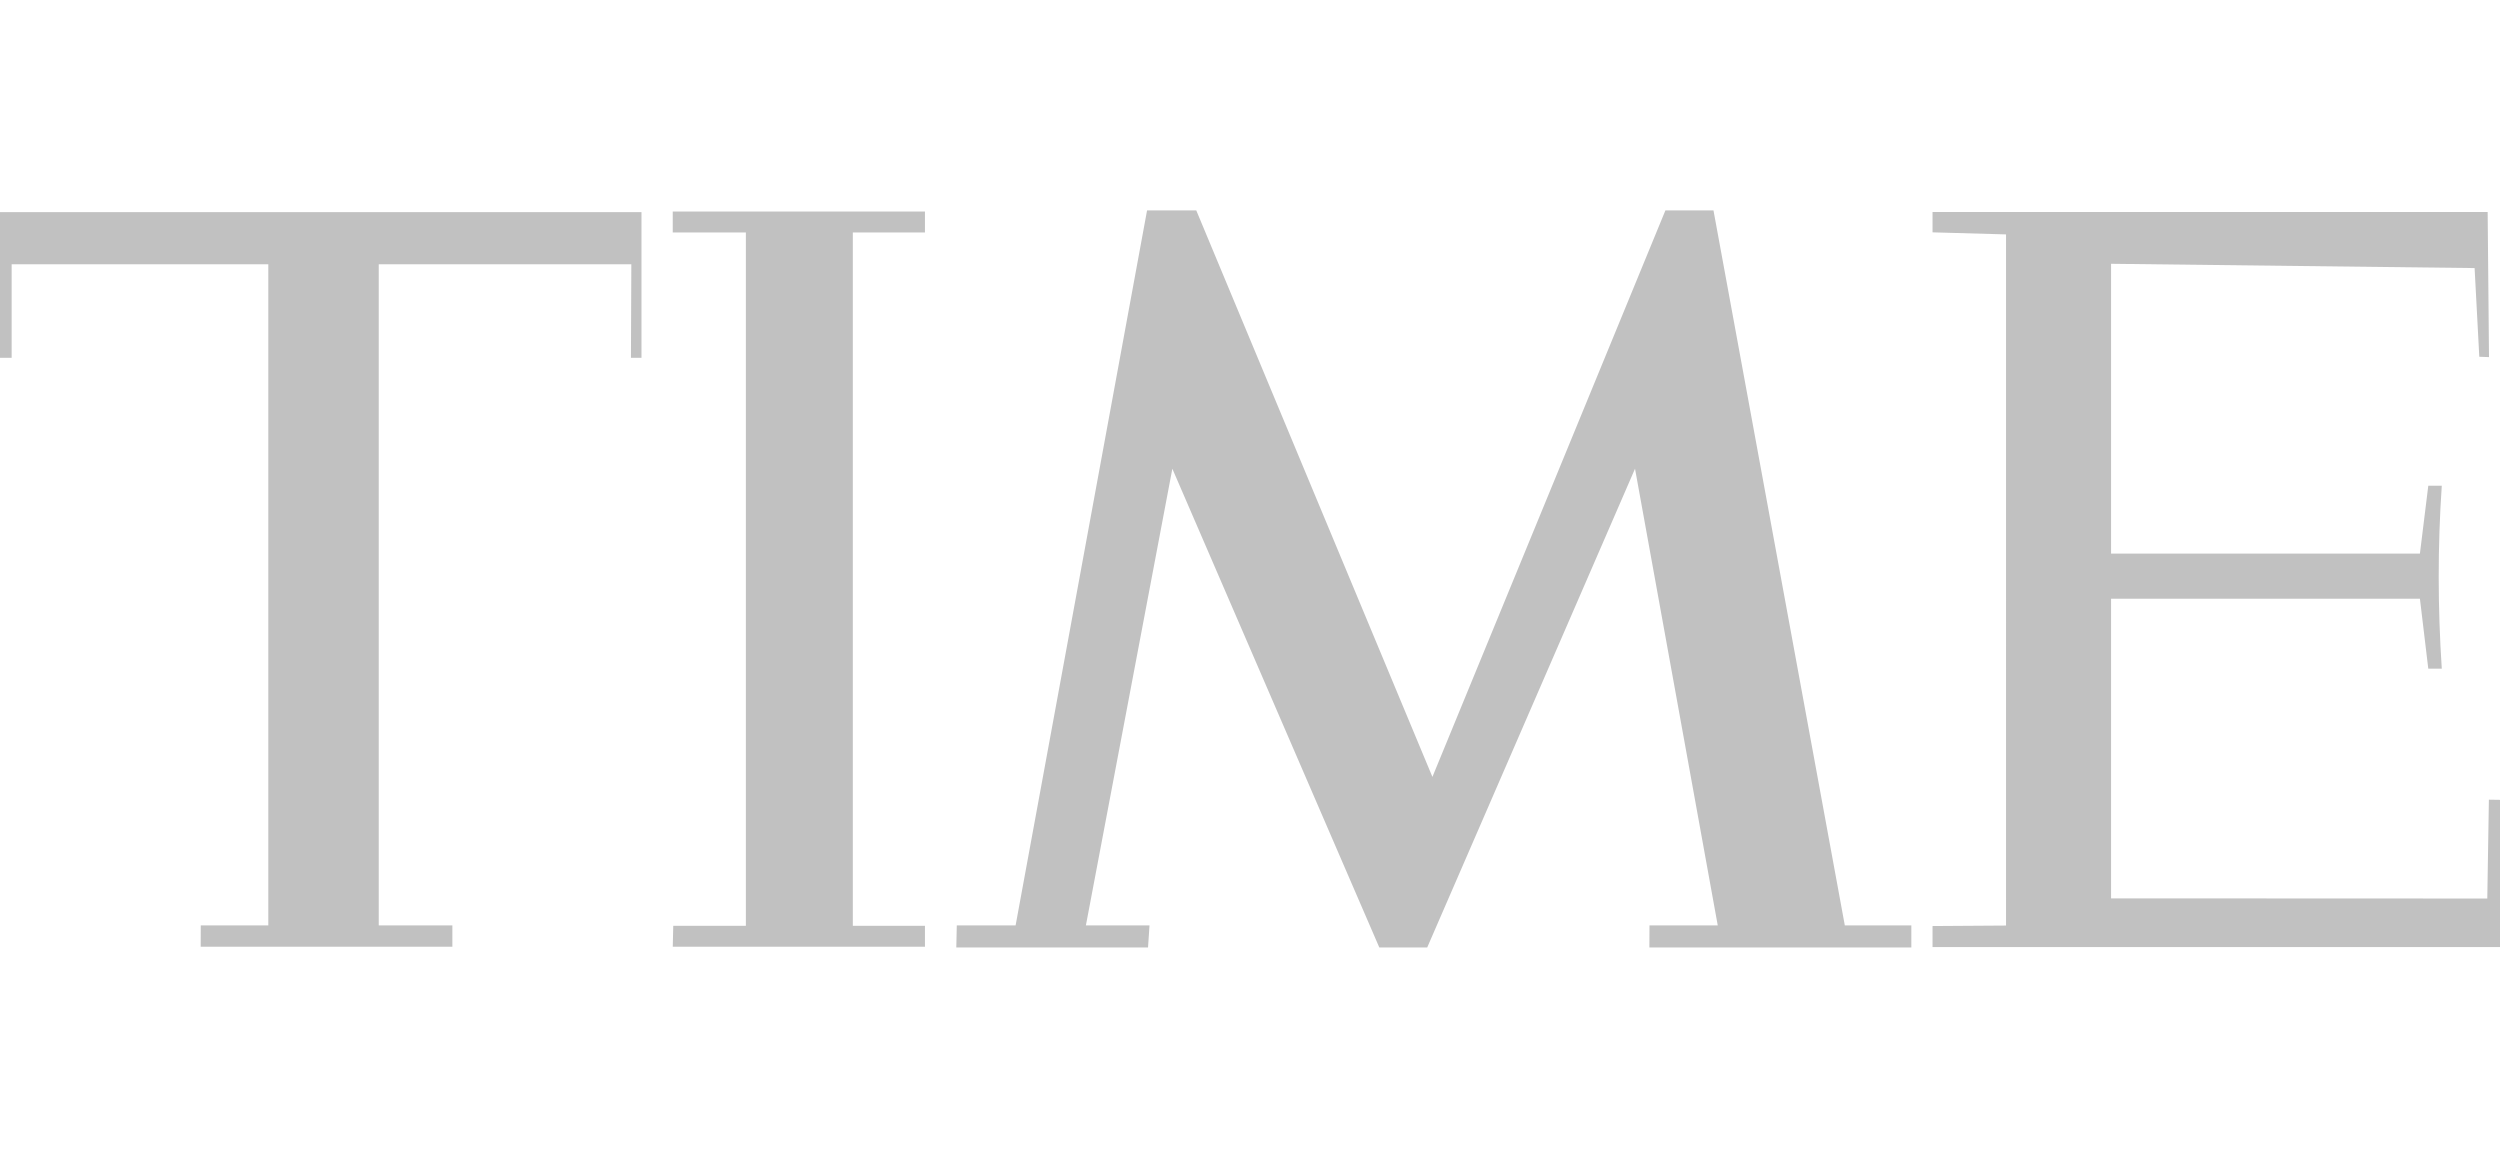
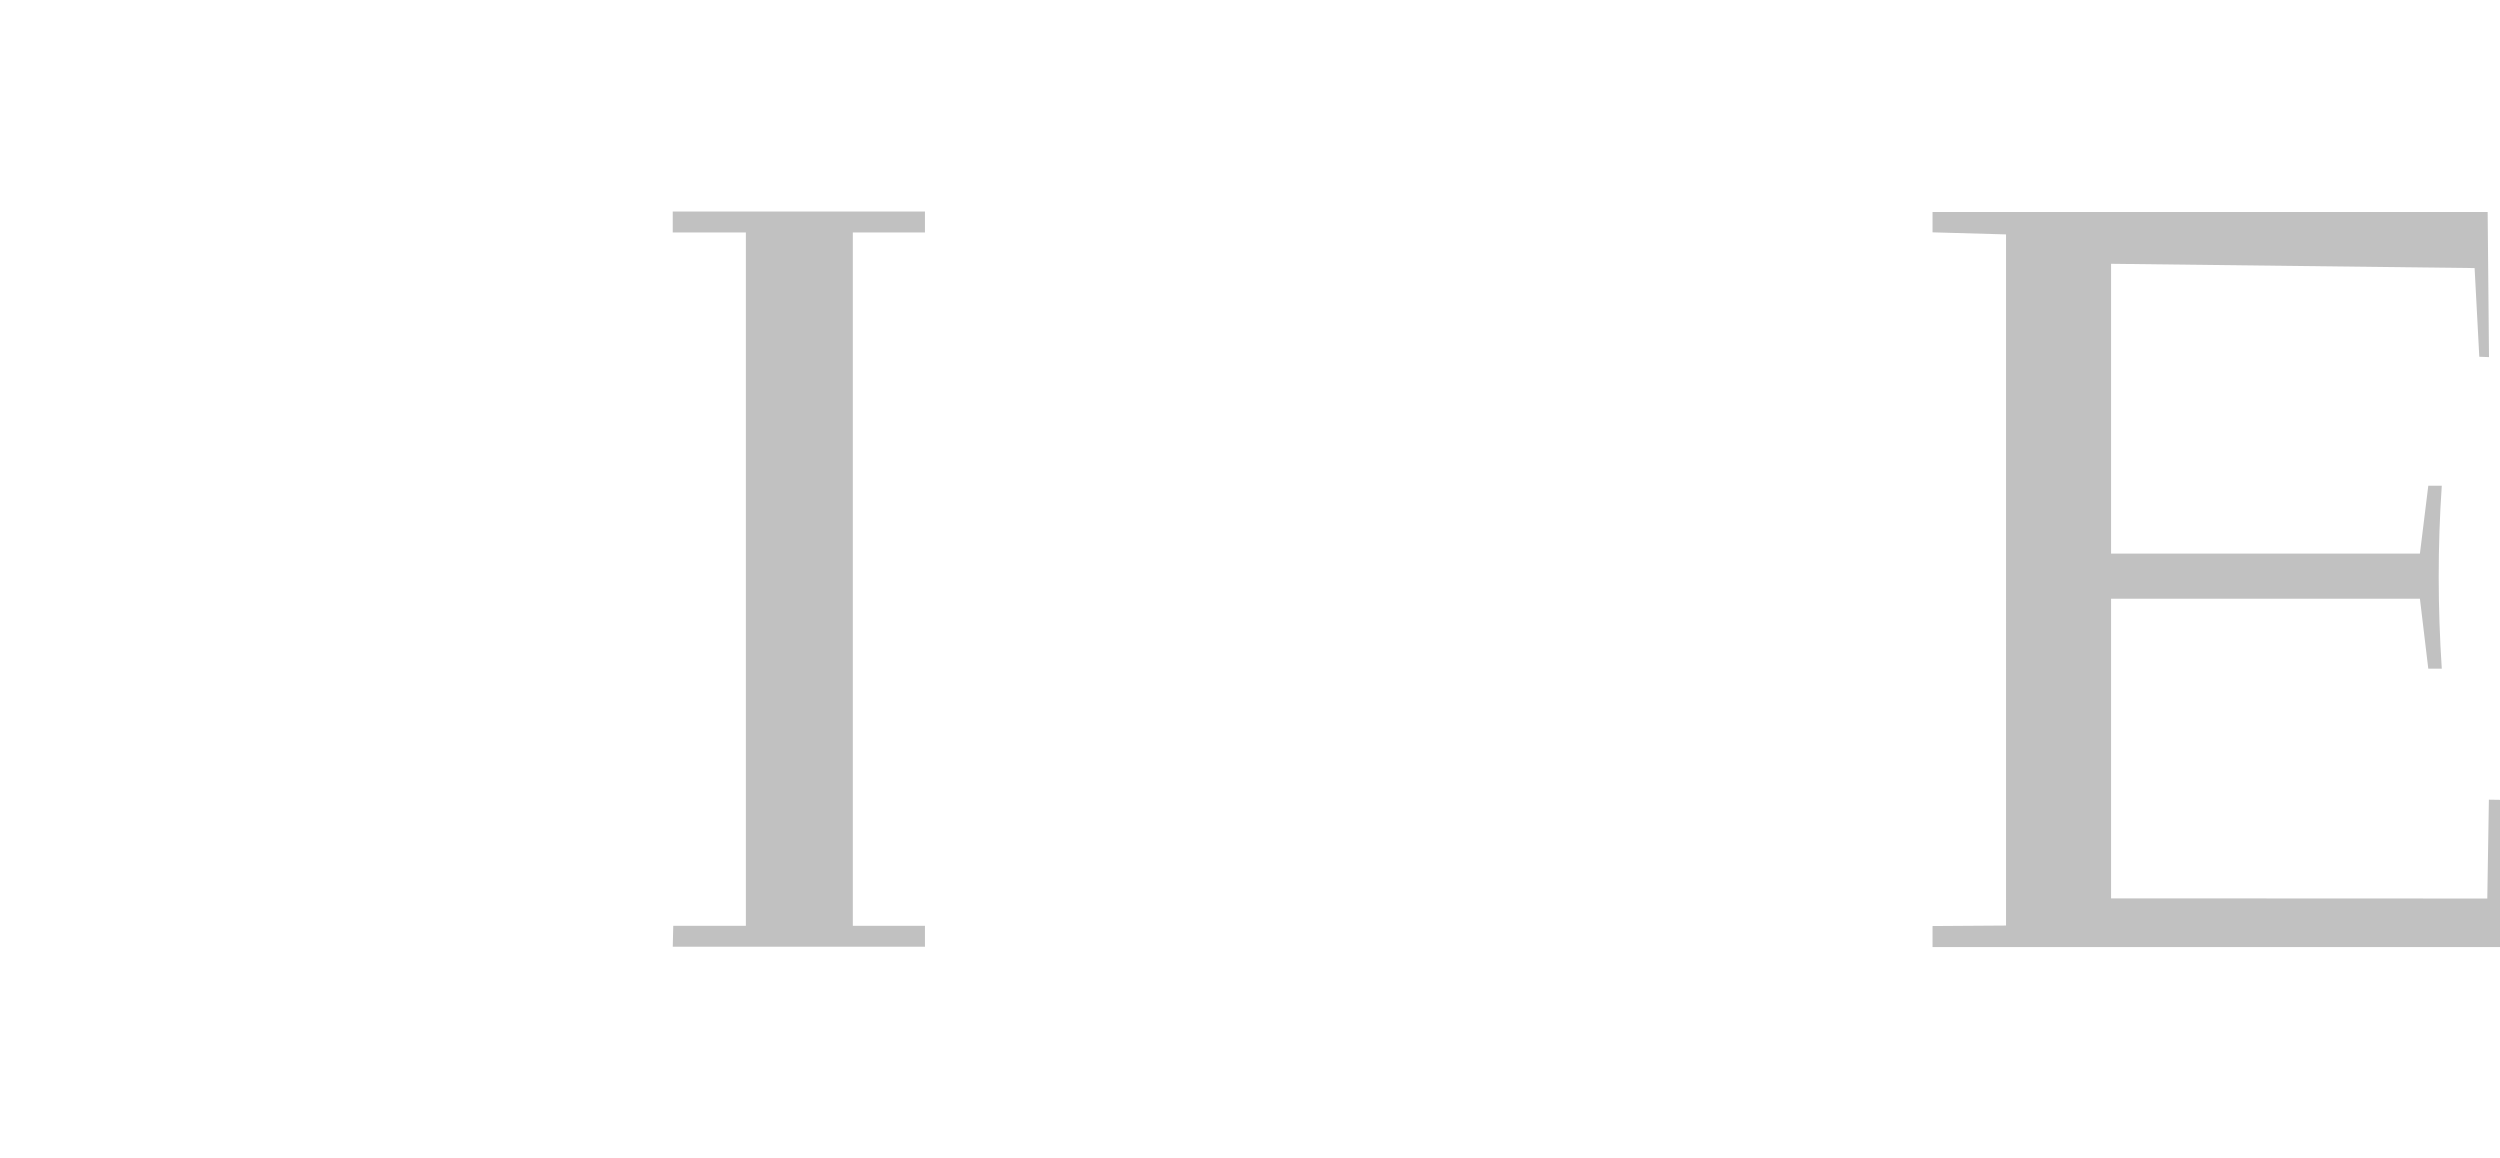
<svg xmlns="http://www.w3.org/2000/svg" version="1.1" id="svg2" x="0px" y="0px" width="107.954px" height="50px" viewBox="36.899 4.428 107.954 50" enable-background="new 36.899 4.428 107.954 50" xml:space="preserve">
  <g>
-     <path fill="#C1C1C1" d="M36.899,13.589h27.7v6.289h-0.455l0.017-4.038H53.254v28.547h3.179v0.923H45.565l0.003-0.923h2.917V15.84   H37.402v4.038h-0.503V13.589z" />
-     <path fill="#C1C1C1" d="M65.949,13.563h10.891v0.902h-3.115v29.942h3.115v0.902h-10.89l0.021-0.902h3.136V14.465h-3.158V13.563z" />
-     <path fill="#C1C1C1" d="M86.431,13.514h2.125l10.197,24.462l10.061-24.462h2.076l5.671,30.873h2.873v0.955h-11.312l0.005-0.955   h2.947l-3.572-19.719l-8.974,20.674H96.46l-8.937-20.674l-3.733,19.719h2.747l-0.064,0.955h-8.279l0.021-0.955h2.54L86.431,13.514z   " />
+     <path fill="#C1C1C1" d="M65.949,13.563h10.891v0.902h-3.115v29.942h3.115v0.902h-10.89l0.021-0.902h3.136V14.465h-3.158z" />
    <path fill="#C1C1C1" d="M120.349,13.583h23.971l0.058,6.266l-0.419-0.016l-0.203-3.829l-15.698-0.185v12.513h13.337l0.361-2.928   h0.583c-0.18,2.632-0.174,5.264,0,7.897h-0.583l-0.361-3.018h-13.337v12.938l16.246,0.007l0.069-4.268l0.48,0.007v6.356h-24.504   v-0.907l3.174-0.021V14.55l-3.174-0.089V13.583z" />
  </g>
</svg>